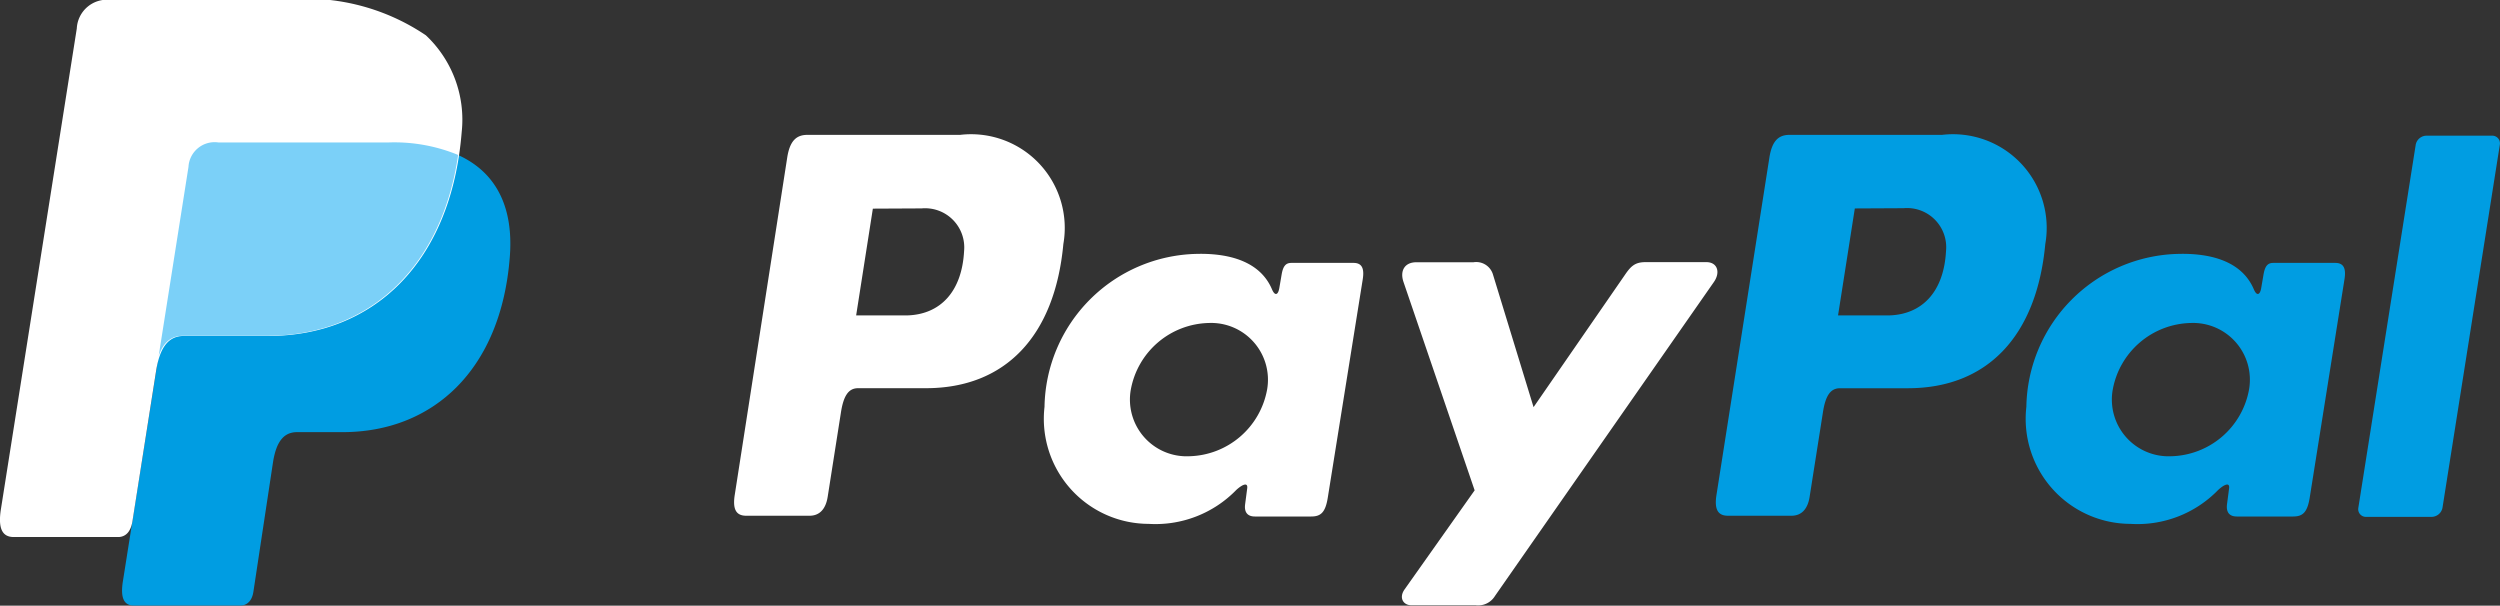
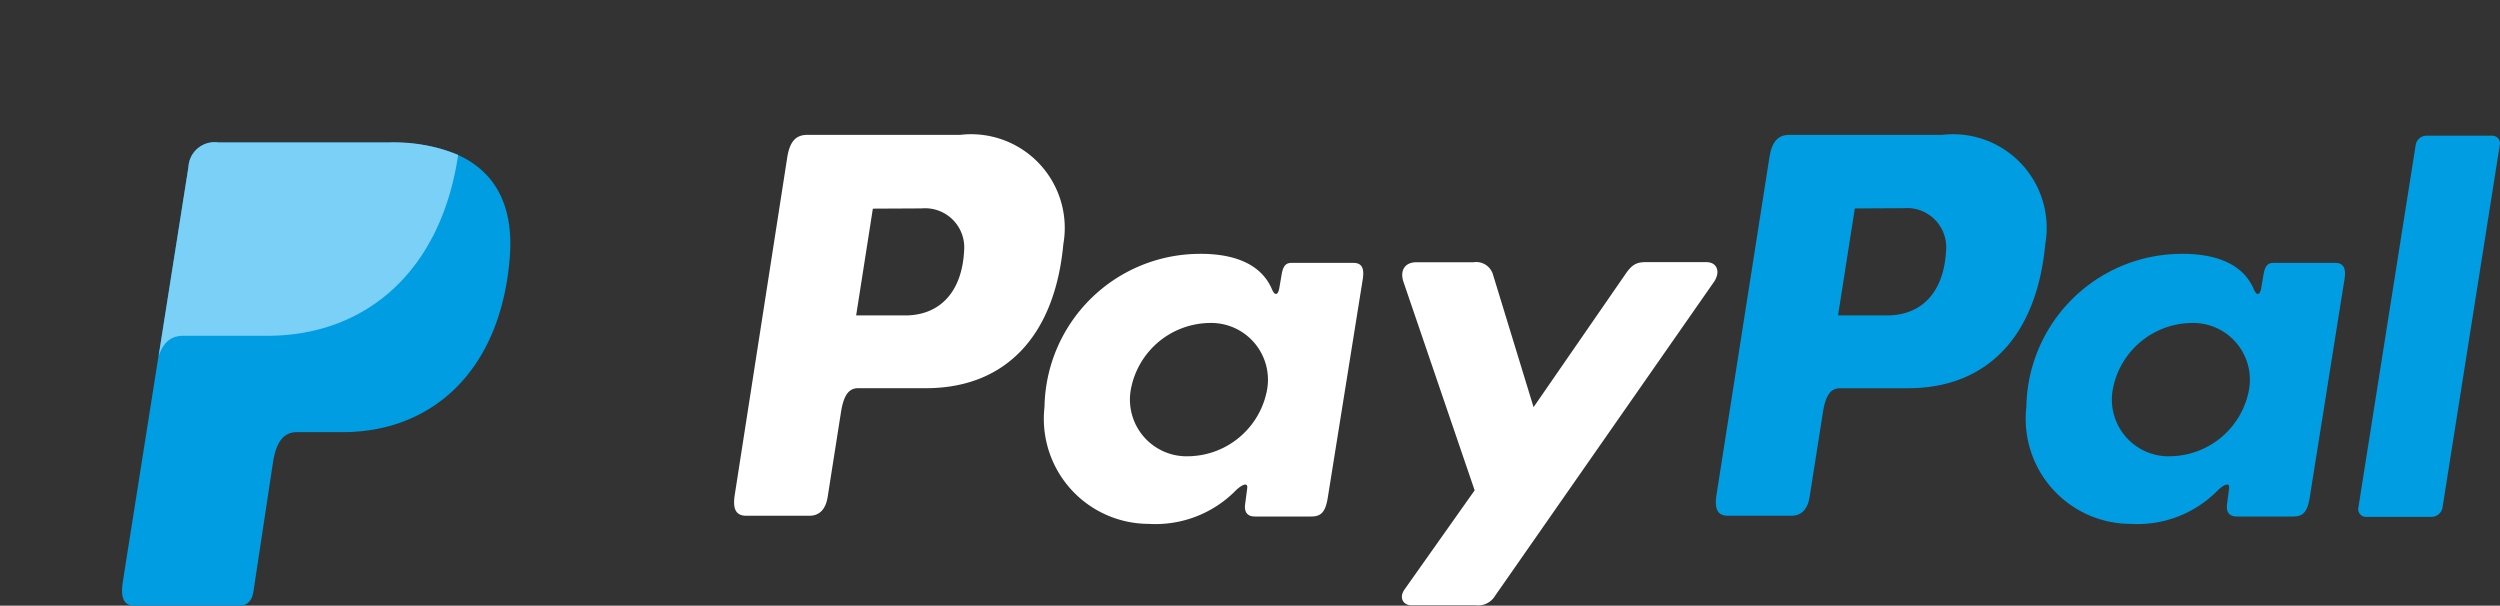
<svg xmlns="http://www.w3.org/2000/svg" width="62.115" height="15.048" viewBox="0 0 62.115 15.048">
  <rect x="0" y="0" width="62.115" height="15.048" fill="#333333" stroke="none" />
  <defs>
    <style>.a{fill:#009de2;}.a,.b,.c{fill-rule:evenodd;}.b{fill:#fff;}.c{fill:#7bd0f8;}</style>
  </defs>
  <g transform="translate(-890 -642)">
    <path class="a" d="M-22.281,4.4h4.245c2.278,0,3.137,1.153,3,2.851-.218,2.8-1.909,4.346-4.155,4.346H-20.32c-.308,0-.515.2-.6.756l-.486,3.209c-.031.208-.14.331-.306.344h-2.662c-.25,0-.341-.192-.274-.607L-23.021,5.01A.65.65,0,0,1-22.281,4.4Z" transform="translate(917.702 641.14)" />
    <path class="b" d="M2.188,4.136A2.327,2.327,0,0,1,4.761,6.848c-.213,2.3-1.451,3.575-3.4,3.581h-1.7c-.245,0-.364.2-.427.608l-.328,2.089c-.049.316-.21.472-.45.472H-3.119c-.252,0-.341-.162-.284-.521L-2.1,4.7c.064-.411.223-.565.5-.565H2.188ZM-.387,8.62H.9c.805-.031,1.341-.588,1.395-1.6A.973.973,0,0,0,1.24,5.962L.028,5.968-.387,8.62Zm9.446,4.336c.145-.132.292-.2.27-.038l-.051.389c-.028.2.054.31.242.31h1.4c.236,0,.351-.1.41-.462L12.2,7.722c.043-.273-.023-.406-.23-.406H10.427c-.139,0-.207.078-.243.291l-.057.334c-.03.175-.109.205-.183.03-.263-.62-.932-.9-1.867-.879a3.865,3.865,0,0,0-3.784,3.8A2.61,2.61,0,0,0,6.879,13.8a2.8,2.8,0,0,0,2.18-.844ZM7.884,12.12a1.409,1.409,0,0,1-1.447-1.654A2.017,2.017,0,0,1,8.376,8.809a1.411,1.411,0,0,1,1.447,1.657A2.016,2.016,0,0,1,7.884,12.12ZM14.951,7.3H13.532c-.294,0-.413.215-.32.489l1.768,5.178-1.742,2.463c-.145.205-.033.393.172.393h1.6a.49.49,0,0,0,.476-.233l5.439-7.8c.167-.24.088-.492-.187-.493H19.225c-.26,0-.364.1-.513.319L16.444,10.9l-1.01-3.3A.434.434,0,0,0,14.951,7.3Z" transform="translate(911.659 641.216)" />
-     <path class="a" d="M36.282,4.136a2.327,2.327,0,0,1,2.573,2.713c-.215,2.3-1.451,3.575-3.4,3.581h-1.7c-.246,0-.364.2-.426.608L33,13.126c-.048.316-.21.472-.45.472h-1.58c-.253,0-.341-.162-.284-.521L32,4.7c.065-.411.223-.565.5-.565h3.784ZM33.706,8.62h1.288c.805-.031,1.341-.588,1.395-1.6a.973.973,0,0,0-1.055-1.063l-1.211.006L33.706,8.62Zm9.446,4.336c.144-.132.291-.2.27-.038l-.051.389c-.027.2.054.31.243.31h1.4c.235,0,.351-.1.41-.462l.865-5.433c.044-.273-.023-.406-.23-.406H44.52c-.14,0-.206.078-.243.291l-.057.334c-.03.175-.11.205-.184.03-.263-.62-.931-.9-1.868-.879a3.864,3.864,0,0,0-3.783,3.8A2.61,2.61,0,0,0,40.972,13.8a2.793,2.793,0,0,0,2.18-.844Zm-1.175-.836a1.409,1.409,0,0,1-1.446-1.654,2.017,2.017,0,0,1,1.939-1.657,1.411,1.411,0,0,1,1.447,1.657,2.017,2.017,0,0,1-1.94,1.654Zm6.478,1.506H46.833a.191.191,0,0,1-.2-.224l1.426-9.023a.276.276,0,0,1,.269-.224h1.621a.191.191,0,0,1,.2.224L48.724,13.4A.278.278,0,0,1,48.455,13.626Z" transform="translate(901.962 641.216)" />
-     <path class="b" d="M-26.142-.548h4.249a5.315,5.315,0,0,1,3.566.877,2.875,2.875,0,0,1,.89,2.407c-.26,3.244-2.2,5.063-4.8,5.063h-2.1c-.356,0-.594.236-.694.877l-.585,3.719c-.038.242-.143.384-.333.4h-2.618c-.291,0-.394-.222-.317-.7L-27,.159A.752.752,0,0,1-26.142-.548Z" transform="translate(918.908 642.548)" />
+     <path class="a" d="M36.282,4.136a2.327,2.327,0,0,1,2.573,2.713c-.215,2.3-1.451,3.575-3.4,3.581h-1.7c-.246,0-.364.2-.426.608L33,13.126c-.048.316-.21.472-.45.472h-1.58c-.253,0-.341-.162-.284-.521L32,4.7c.065-.411.223-.565.5-.565h3.784ZM33.706,8.62h1.288c.805-.031,1.341-.588,1.395-1.6a.973.973,0,0,0-1.055-1.063l-1.211.006L33.706,8.62Zm9.446,4.336c.144-.132.291-.2.27-.038l-.051.389c-.027.2.054.31.243.31h1.4c.235,0,.351-.1.41-.462l.865-5.433c.044-.273-.023-.406-.23-.406H44.52c-.14,0-.206.078-.243.291l-.057.334c-.03.175-.11.205-.184.03-.263-.62-.931-.9-1.868-.879a3.864,3.864,0,0,0-3.783,3.8A2.61,2.61,0,0,0,40.972,13.8a2.793,2.793,0,0,0,2.18-.844Zm-1.175-.836a1.409,1.409,0,0,1-1.446-1.654,2.017,2.017,0,0,1,1.939-1.657,1.411,1.411,0,0,1,1.447,1.657,2.017,2.017,0,0,1-1.94,1.654m6.478,1.506H46.833a.191.191,0,0,1-.2-.224l1.426-9.023a.276.276,0,0,1,.269-.224h1.621a.191.191,0,0,1,.2.224L48.724,13.4A.278.278,0,0,1,48.455,13.626Z" transform="translate(901.962 641.216)" />
    <path class="c" d="M-23.4,9.707l.741-4.7a.65.65,0,0,1,.74-.608h4.245a4.155,4.155,0,0,1,1.715.311c-.427,2.889-2.294,4.493-4.74,4.493h-2.1C-23.074,9.206-23.279,9.347-23.4,9.707Z" transform="translate(917.342 641.14)" />
  </g>
</svg>